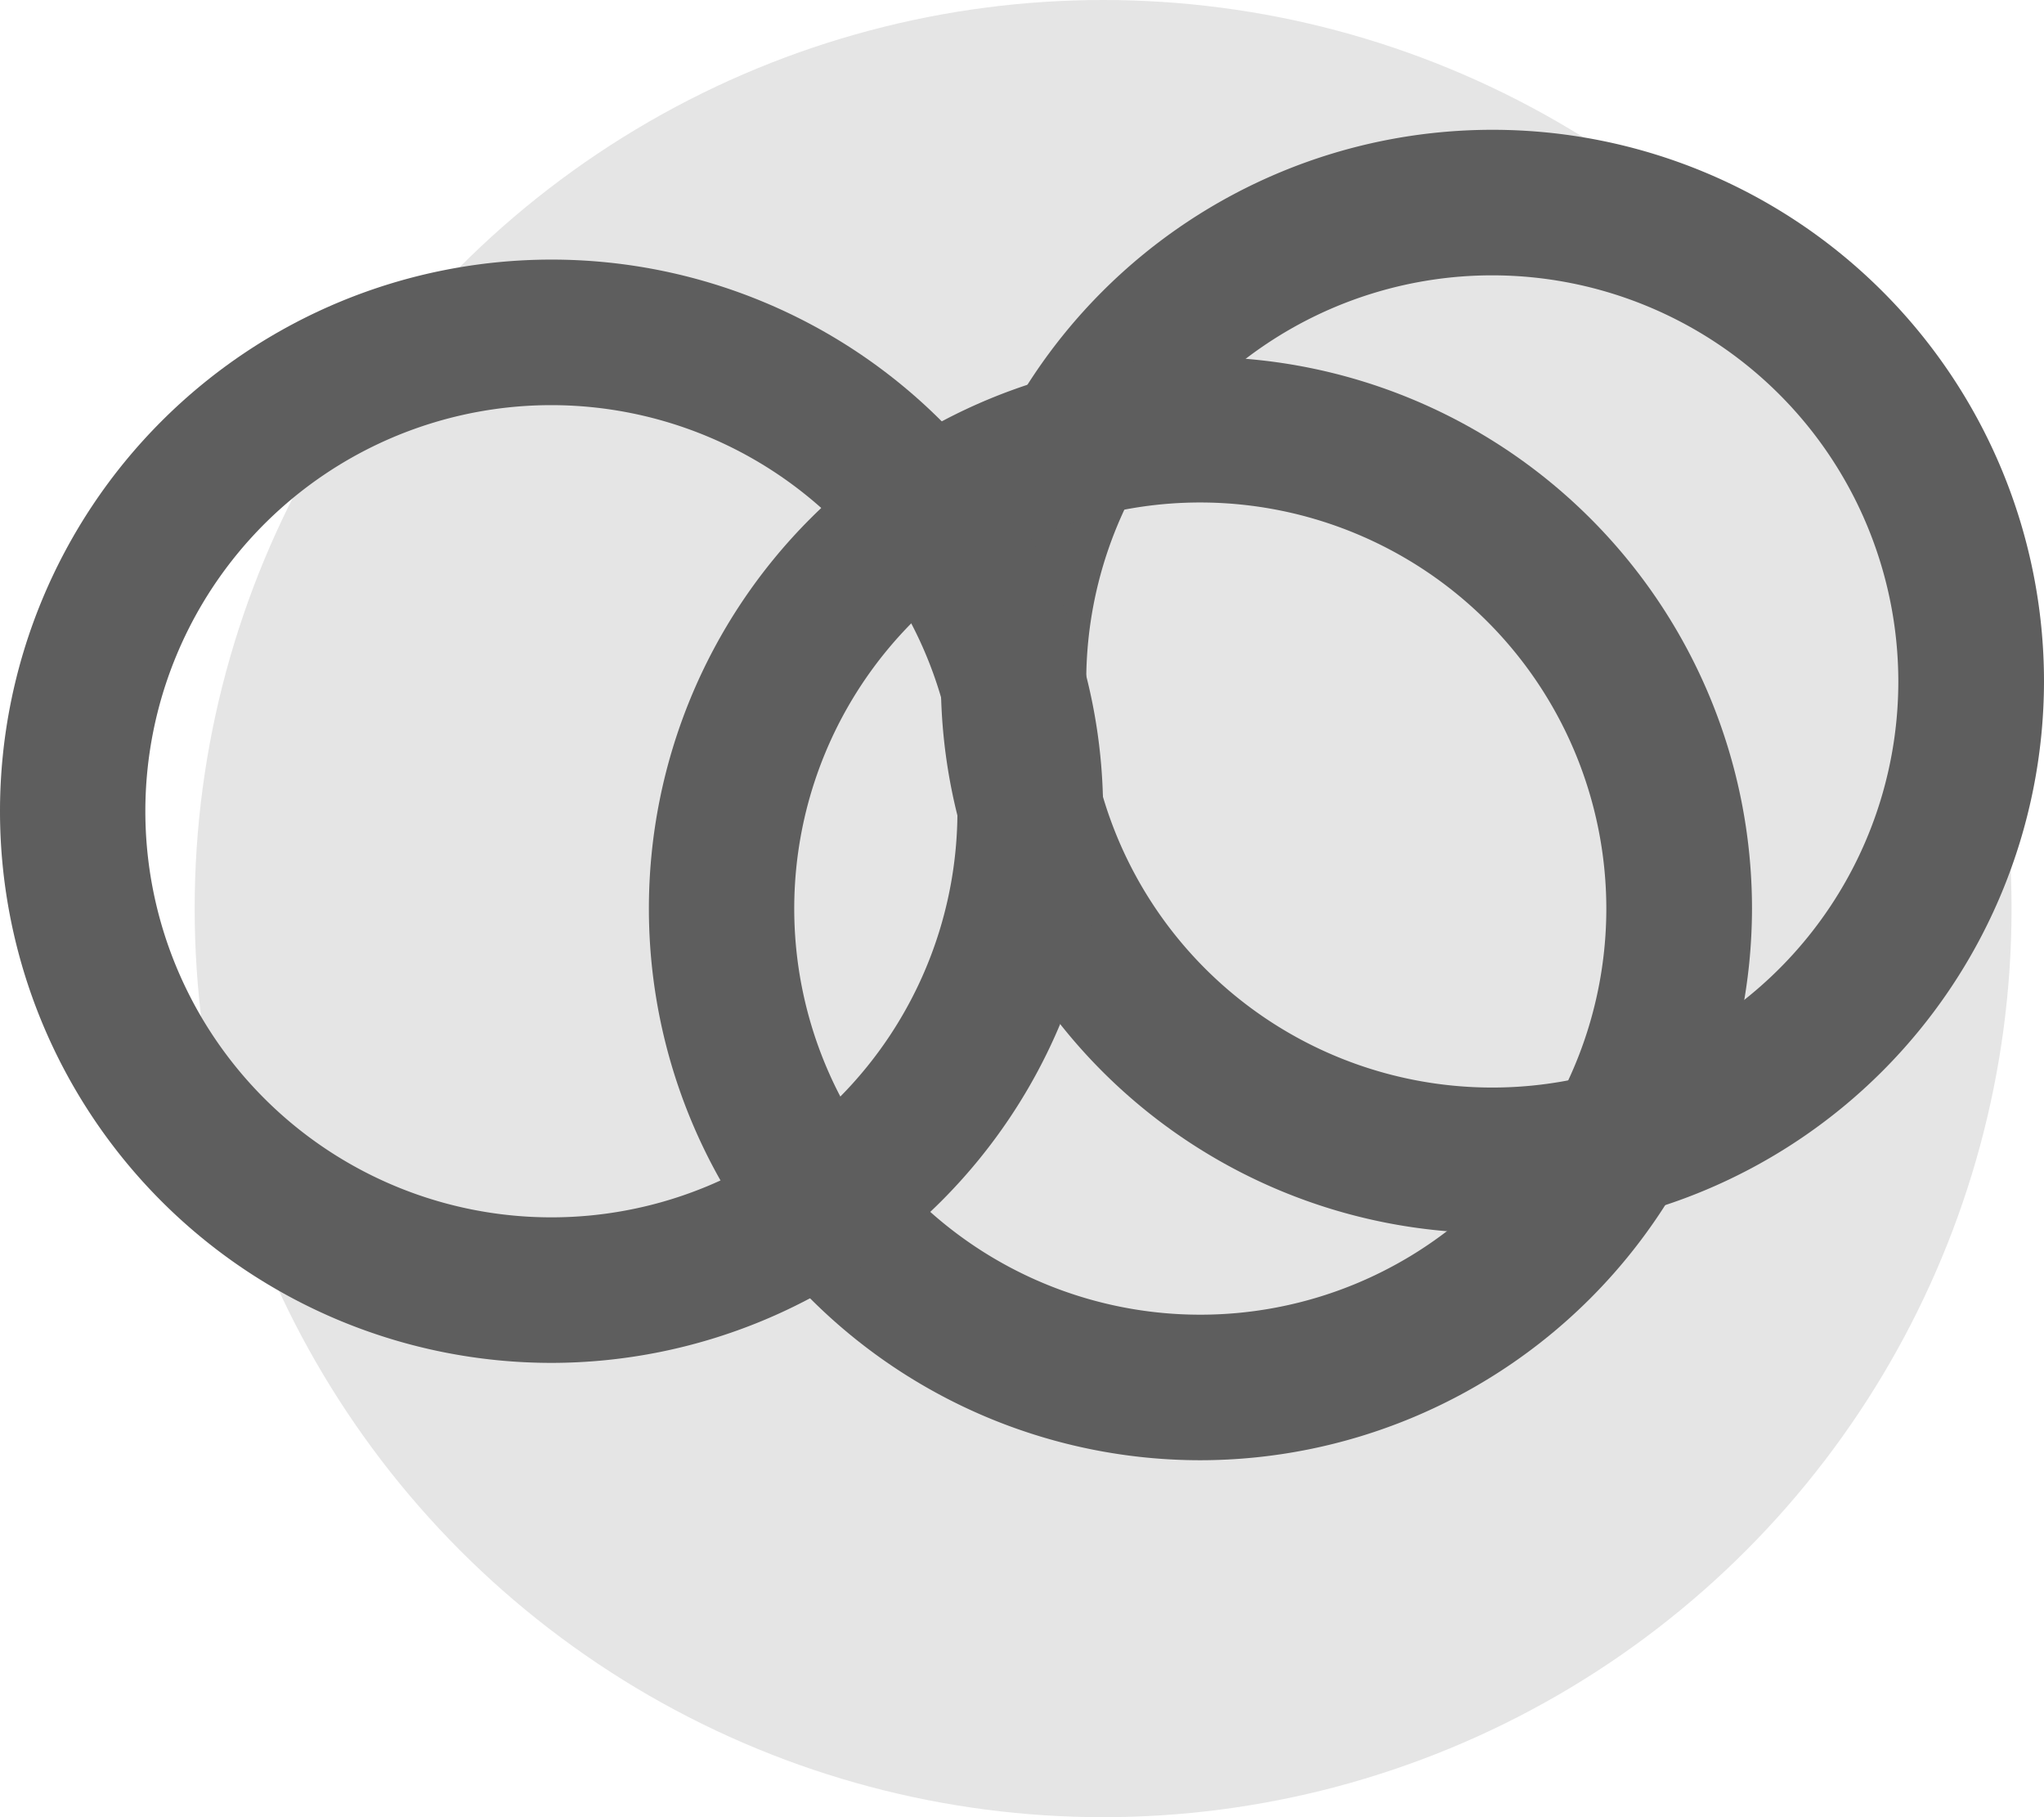
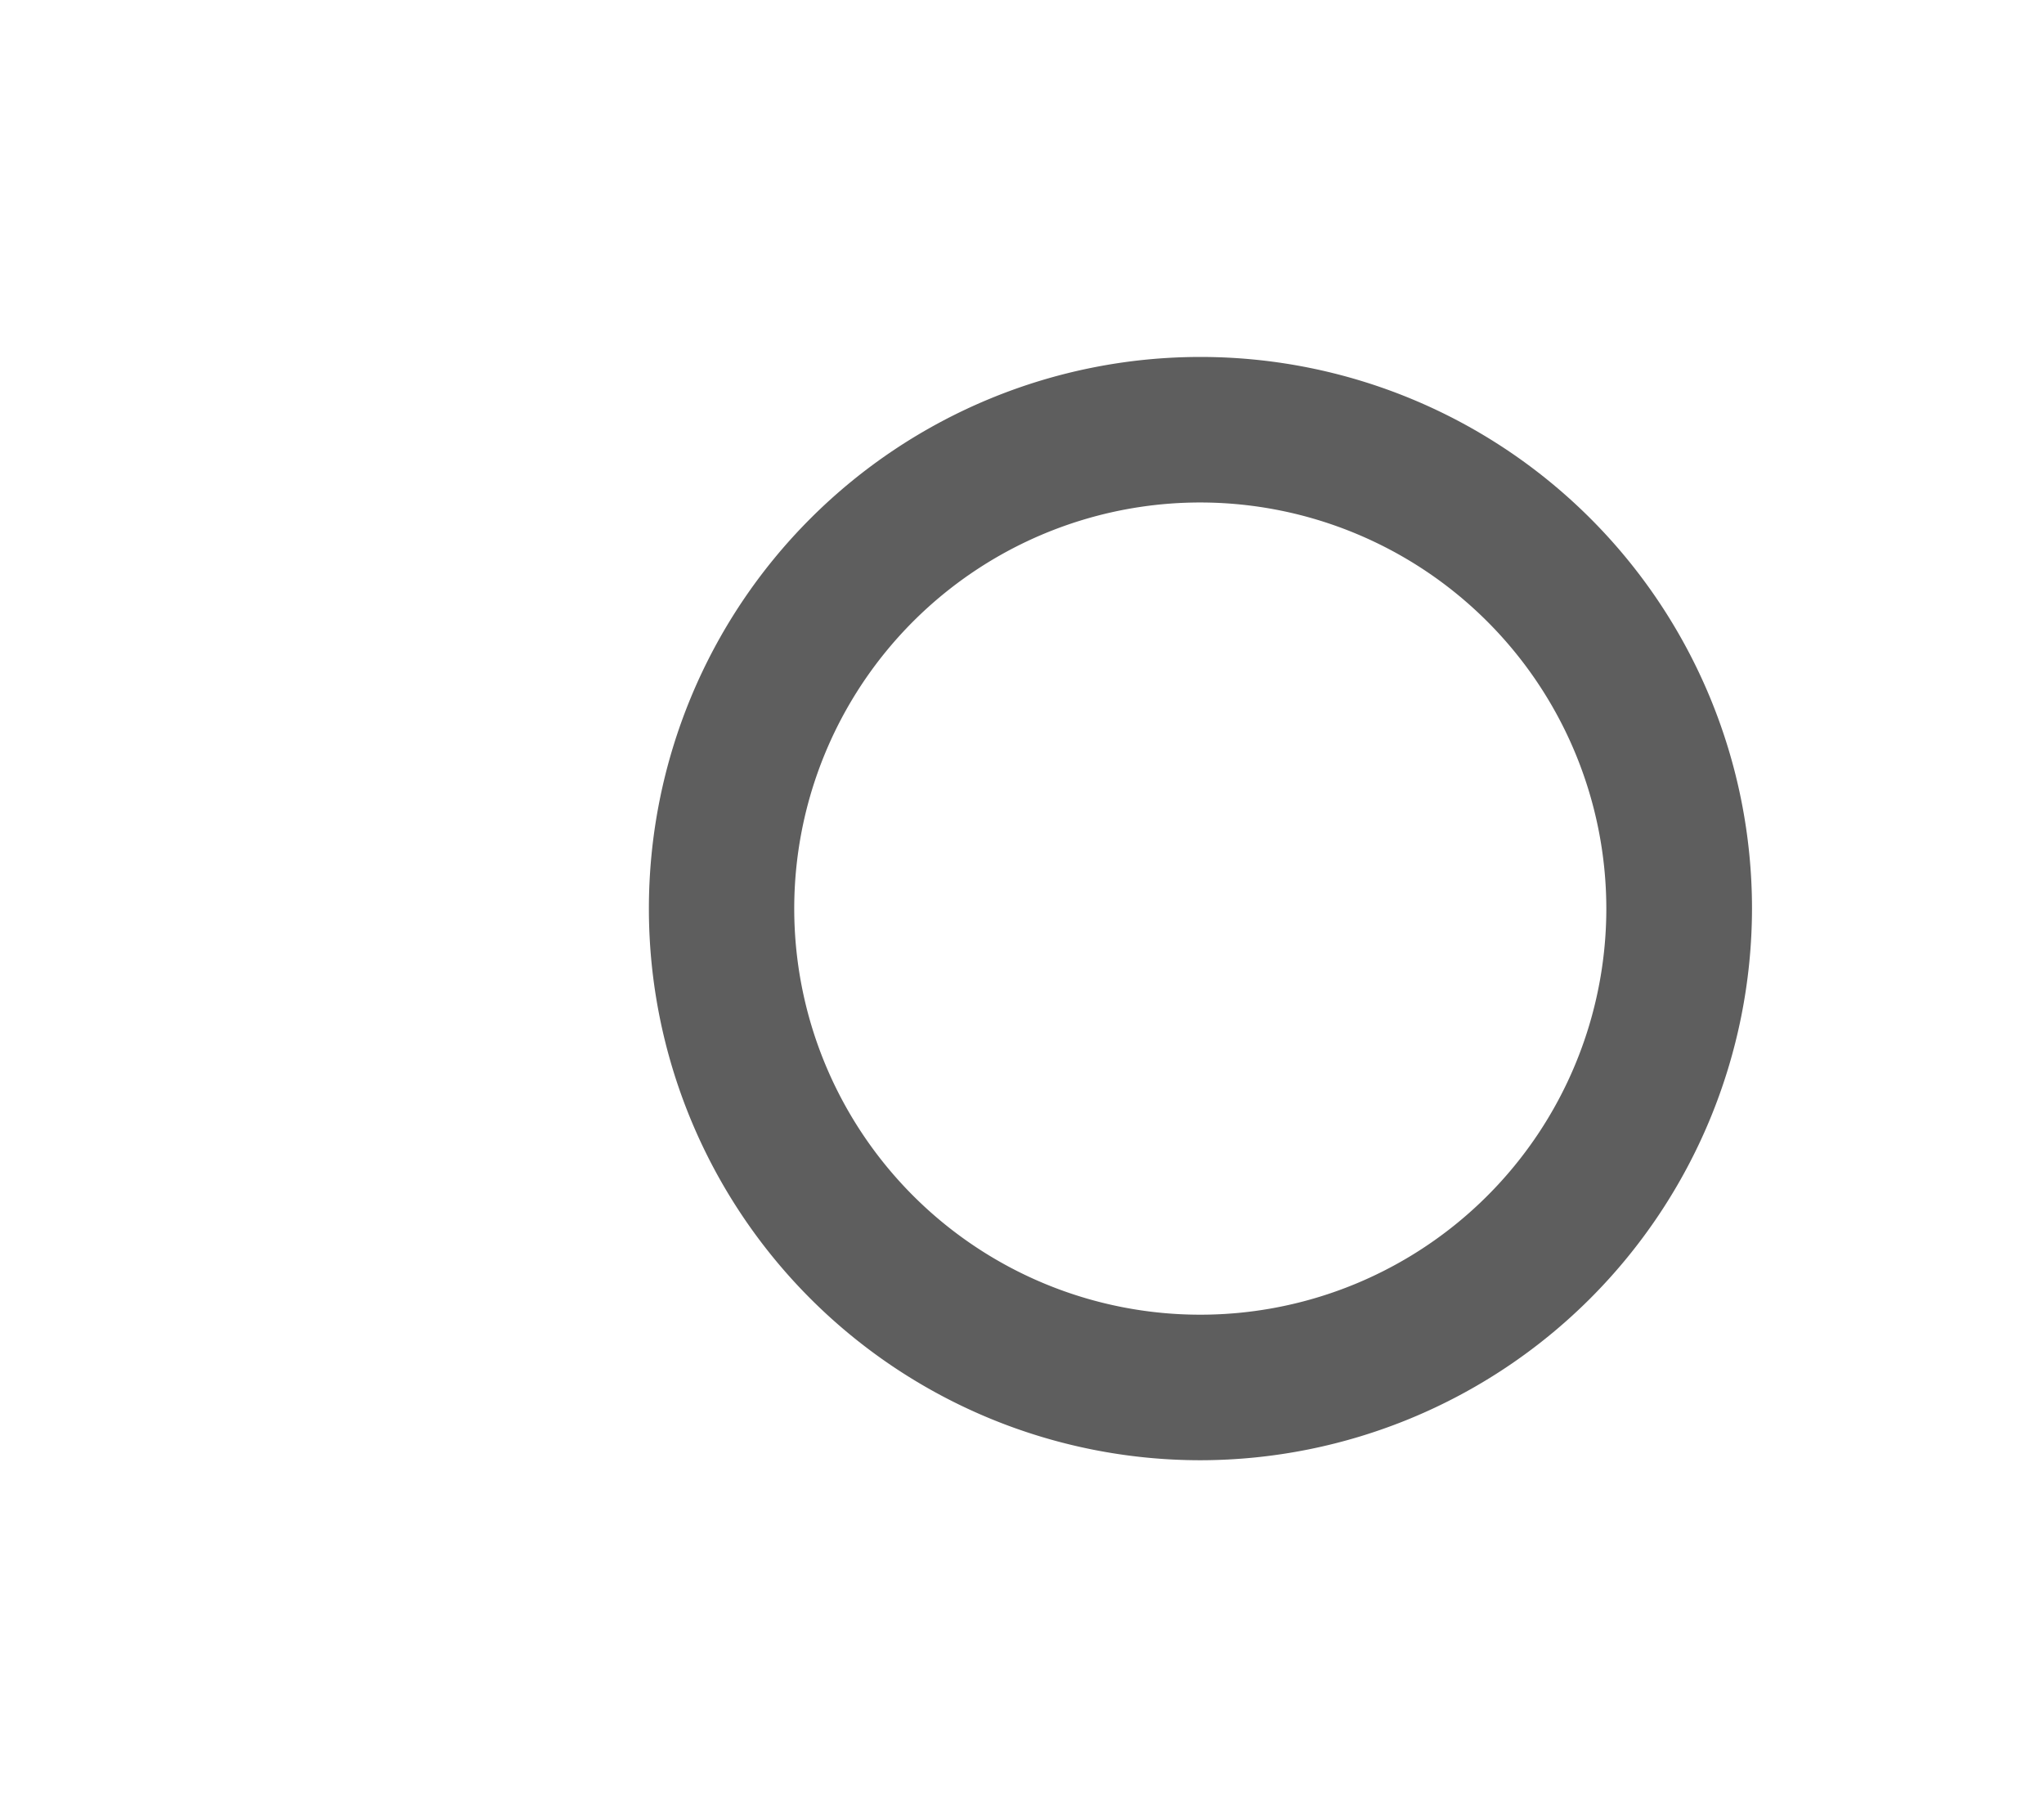
<svg xmlns="http://www.w3.org/2000/svg" id="_61.svg" data-name="61.svg" width="63" height="56" viewBox="0 0 63 56">
  <defs>
    <style>
      .cls-1 {
        fill: #e5e5e5;
      }

      .cls-2 {
        fill: #5e5e5e;
        fill-rule: evenodd;
      }
    </style>
  </defs>
-   <circle id="Эллипс_1_копия_10" data-name="Эллипс 1 копия 10" class="cls-1" cx="34" cy="28" r="28" />
-   <path id="Фигура_10_копия_8" data-name="Фигура 10 копия 8" class="cls-2" d="M1115,220a17,17,0,1,1,17-17A17.022,17.022,0,0,1,1115,220Zm0-29.515A12.515,12.515,0,1,0,1127.51,203,12.525,12.525,0,0,0,1115,190.485Z" transform="translate(-1069 -182)" />
  <path id="Фигура_10_копия_9" data-name="Фигура 10 копия 9" class="cls-2" d="M1106,227a17,17,0,1,1,17-17A17.022,17.022,0,0,1,1106,227Zm0-29.515A12.515,12.515,0,1,0,1118.51,210,12.525,12.525,0,0,0,1106,197.485Z" transform="translate(-1069 -182)" />
-   <path id="Фигура_10_копия_10" data-name="Фигура 10 копия 10" class="cls-2" d="M1086,224a17,17,0,1,1,17-17A17.022,17.022,0,0,1,1086,224Zm0-29.515A12.515,12.515,0,1,0,1098.51,207,12.525,12.525,0,0,0,1086,194.485Z" transform="translate(-1069 -182)" />
</svg>